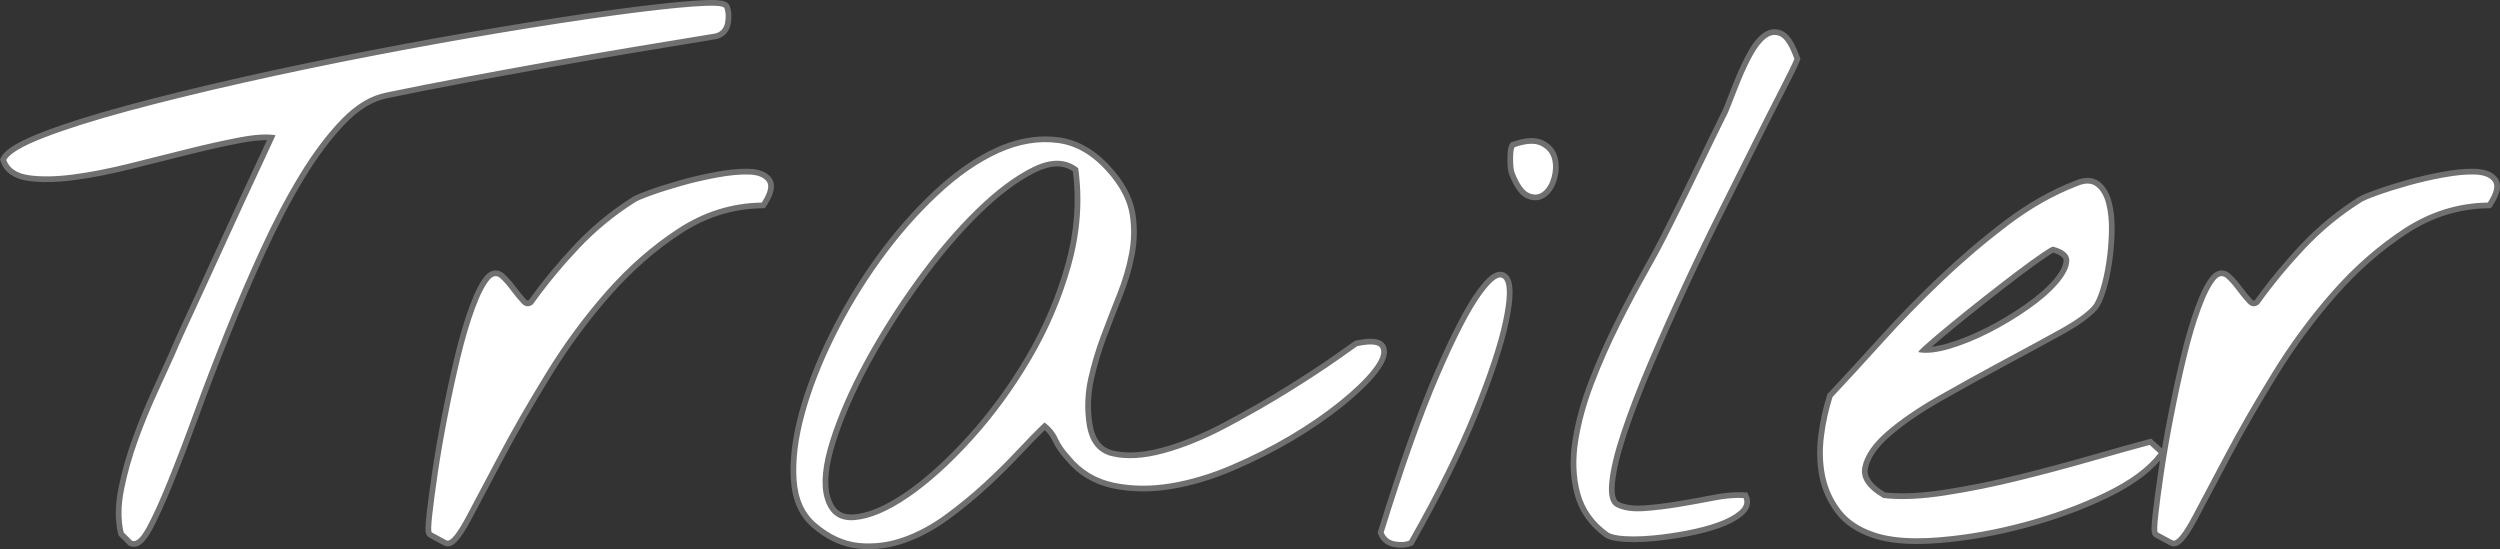
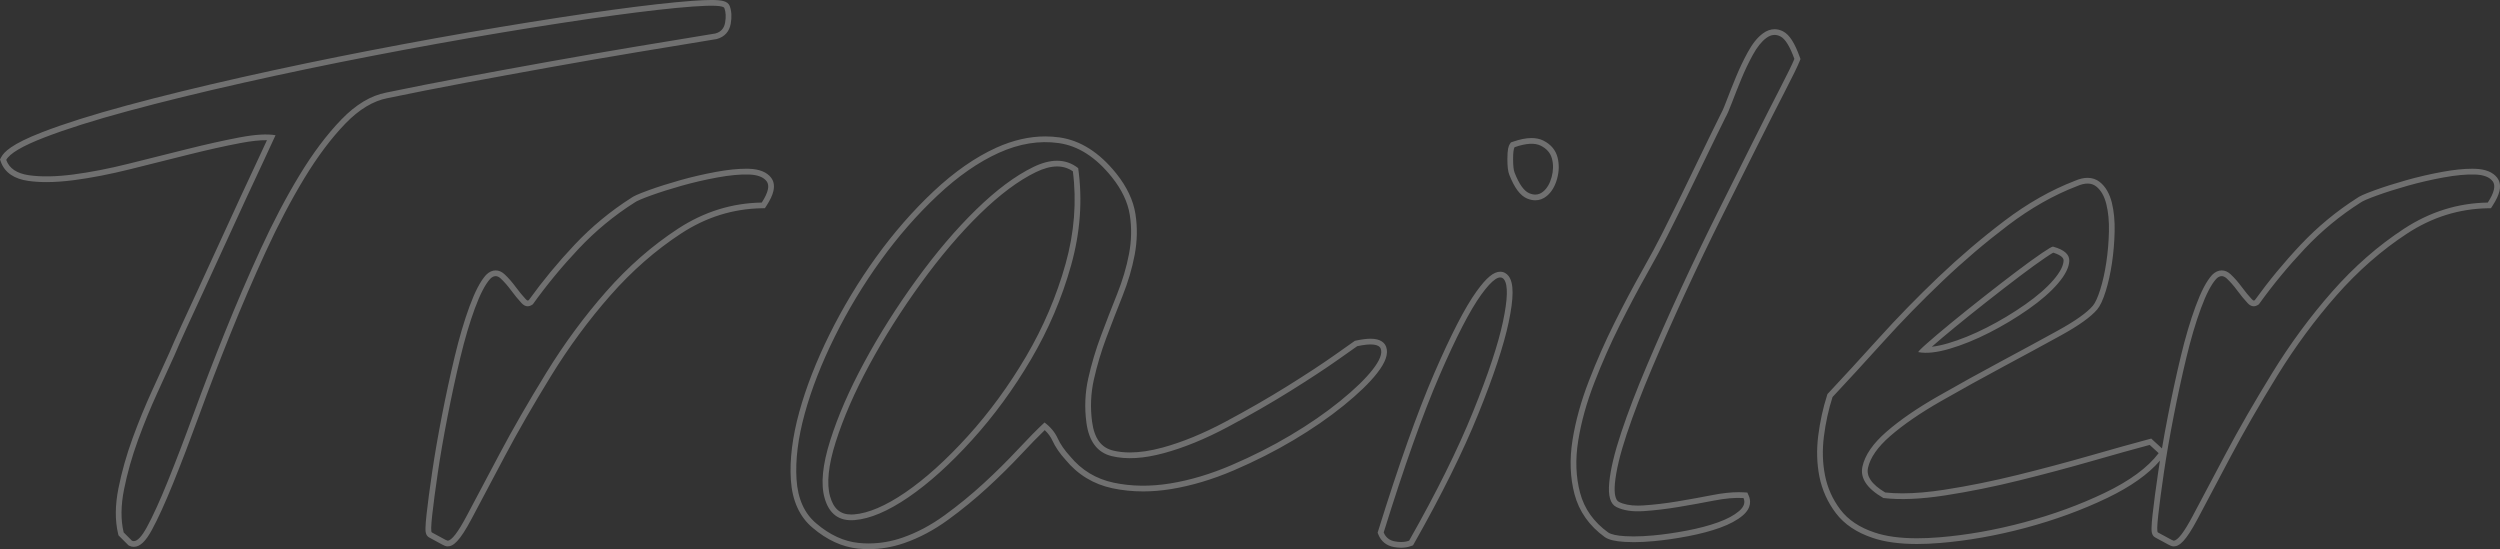
<svg xmlns="http://www.w3.org/2000/svg" version="1.1" viewBox="0 0 437.336 96.064">
  <rect x="0" y="0" width="437.336" height="96.064" fill="#333333" stroke="none" />
  <defs>
    <style>
      .cls-1 {
        fill: #707070;
      }

      .cls-2 {
        fill: #fff;
      }
    </style>
  </defs>
  <g>
    <g id="_レイヤー_1" data-name="レイヤー_1">
      <g id="_パス_598" data-name="パス_598">
-         <path class="cls-2" d="M151.983,95.564c-.606,0-1.221-.031-1.829-.093-2.663-.271-5.241-1.454-7.663-3.516v0c-2.193-1.828-3.42-4.544-3.647-8.073-.221-3.442.269-7.372,1.456-11.68,1.181-4.285,2.953-8.828,5.268-13.502,2.313-4.67,5.035-9.185,8.09-13.418,3.058-4.237,6.425-8.092,10.009-11.457,3.6-3.381,7.257-5.921,10.867-7.55,2.809-1.268,5.609-1.91,8.322-1.91.808,0,1.624.057,2.423.17,3.517.496,6.751,2.561,9.612,6.137,1.792,2.24,2.883,4.542,3.244,6.843.356,2.271.311,4.618-.133,6.975-.44,2.333-1.154,4.742-2.121,7.159-.954,2.386-1.899,4.826-2.809,7.253-.904,2.41-1.646,4.897-2.205,7.393-.551,2.46-.659,4.999-.319,7.545.41,3.118,1.742,4.906,4.071,5.469.941.227,1.971.342,3.062.342,1.732,0,3.678-.29,5.784-.862,3.48-.945,7.21-2.472,11.084-4.539,3.898-2.079,7.564-4.187,10.898-6.264,3.334-2.078,6.144-3.922,8.351-5.48l3.337-2.355.084-.059.1-.021c.976-.209,1.804-.315,2.461-.315,1.217,0,1.969.366,2.235,1.089.373,1.013-.123,2.369-1.515,4.145-1.282,1.636-3.224,3.512-5.771,5.576-2.537,2.056-5.462,4.073-8.696,5.995-3.231,1.921-6.729,3.693-10.397,5.264-3.684,1.579-7.334,2.669-10.847,3.24-1.639.266-3.258.401-4.814.401-1.798 0-3.564-.18-5.25-.537-3.192-.674-5.86-2.292-7.93-4.807-.986-1.077-1.738-2.174-2.236-3.26-.391-.853-.998-1.625-1.807-2.297-1.232,1.169-2.702,2.666-4.374,4.458-1.832,1.963-3.844,3.953-5.981,5.916-2.141,1.966-4.446,3.85-6.849,5.598-2.428,1.766-4.96,3.11-7.525,3.994-1.99.686-4.022,1.034-6.04,1.034ZM184.917,28.619c-1.183,0-2.508.352-3.938,1.048-3.078,1.496-6.402,3.975-9.88,7.367-3.497,3.41-7,7.527-10.413,12.236-3.417,4.715-6.465,9.539-9.06,14.339-2.59,4.792-4.581,9.363-5.917,13.588-1.316,4.16-1.645,7.453-.977,9.788.667,2.37,2.034,3.521,4.181,3.521.172,0,.351-.007.533-.022,2.604-.21,5.693-1.524,9.18-3.906,3.528-2.409,7.24-5.751,11.035-9.934,3.798-4.186,7.256-8.914,10.277-14.05,3.017-5.129,5.356-10.615,6.95-16.304,1.568-5.595,1.991-11.18,1.257-16.605-.966-.717-2.024-1.066-3.228-1.066ZM245.106,95.316c-.37,0-.767-.038-1.178-.113-1.136-.206-1.922-.838-2.338-1.877l-.066-.165.053-.169c3.565-11.479,6.852-20.719,9.768-27.465,2.923-6.763,5.407-11.572,7.382-14.294,1.585-2.184,2.766-3.2,3.717-3.2.301,0,.732.101,1.083.583.803,1.105.768,3.56-.111,7.726-.831,3.936-2.601,9.269-5.26,15.853-2.657,6.577-6.431,14.191-11.217,22.633l-.09.158-.17.064c-.473.177-1.002.267-1.573.267ZM23.409,95.161c-.193,0-.381-.045-.558-.133l-.073-.036-.057-.057-.785-.785-.654-.654-.1-.1-.033-.137c-.538-2.242-.517-4.845.061-7.739.569-2.847,1.391-5.755,2.441-8.644,1.047-2.878,2.197-5.686,3.418-8.347,1.211-2.637,2.222-4.857,3.005-6.597.437-1.048,1.121-2.592,2.033-4.59.911-1.996,1.968-4.287,3.142-6.808,1.173-2.52,2.405-5.204,3.662-7.978,1.261-2.782,2.494-5.47,3.666-7.987,1.168-2.51,2.225-4.777,3.141-6.74.734-1.572,1.319-2.834,1.745-3.764-.298-.026-.618-.039-.958-.039-1.233,0-2.767.173-4.559.515-2.726.519-5.776,1.199-9.067,2.022l-3.978.995-6.229,1.557c-3.492.873-6.791,1.515-9.806,1.908-1.706.223-3.298.336-4.73.336-1.12,0-2.172-.069-3.126-.205-2.326-.332-3.804-1.345-4.392-3.011l-.074-.209.105-.195c.675-1.254,2.943-2.613,6.934-4.155,3.837-1.482,8.807-3.051,14.772-4.662,5.956-1.608,12.699-3.261,20.042-4.912,7.341-1.651,14.941-3.237,22.588-4.714,7.646-1.477,15.223-2.843,22.52-4.059,7.3-1.217,13.909-2.23,19.644-3.012,5.741-.783,10.44-1.312,13.967-1.574,1.331-.099,2.442-.149,3.303-.149,1.801,0,2.549.196,2.759.723l.002.005.002.005c.292.779.344,1.725.155,2.813-.207,1.189-.92,1.983-2.062,2.294l-.025.007-.026.004c-4.258.695-8.924,1.466-13.869,2.29-4.947.825-10.03,1.705-15.108,2.616-5.08.912-10.12,1.836-14.98,2.747-4.861.911-9.437,1.813-13.599,2.681l-.004.001-.003.001c-2.589.501-5.142,2.038-7.587,4.568-2.492,2.578-4.935,5.829-7.26,9.661-2.335,3.848-4.615,8.189-6.778,12.904-2.167,4.725-4.256,9.583-6.206,14.438-1.952,4.858-3.777,9.608-5.425,14.118-1.652,4.521-3.195,8.555-4.586,11.99-1.396,3.447-2.637,6.172-3.689,8.1-1.004,1.84-1.868,2.696-2.722,2.696ZM380.242,95.081c-.162,0-.318-.032-1.423-.653-.687-.386-1.208-.669-1.549-.839-.348-.174-.406-.588-.391-1.292.011-.525.073-1.294.183-2.286.218-1.959.549-4.452.984-7.411.435-2.96,1.009-6.27,1.705-9.838.696-3.566,1.446-7.029,2.229-10.293.786-3.275,1.65-6.2,2.569-8.693.947-2.571,1.857-4.315,2.782-5.332l.008-.009.008-.008c.412-.412.851-.621,1.303-.621.423,0,.834.183,1.222.543.631.586,1.268,1.313,1.894,2.164.596.809,1.2,1.543,1.795,2.18.243.26.469.386.693.386.165,0,.348-.069.546-.207,2.432-3.381,5.138-6.656,8.043-9.735,2.933-3.109,6.241-5.84,9.83-8.117.26-.19.866-.533,2.992-1.301,1.574-.568,3.391-1.144,5.399-1.712,2.012-.569,4.119-1.057,6.261-1.45,1.945-.357,3.667-.538,5.119-.538.163,0,.325.002.481.007,1.678.048,2.863.51,3.523,1.374.717.937.446,2.346-.829,4.306l-.145.223-.266.004c-2.557.043-5.063.442-7.449,1.188-2.387.746-4.723,1.86-6.942,3.311-4.477,2.928-8.67,6.596-12.461,10.904-3.802,4.32-7.307,9.074-10.418,14.13-3.12,5.071-5.867,9.838-8.163,14.17-2.312,4.362-4.231,7.982-5.758,10.861-2.142,4.039-3.112,4.584-3.779,4.584ZM78.297,95.081c-.162,0-.318-.032-1.423-.653-.687-.387-1.208-.669-1.549-.839-.348-.174-.406-.588-.391-1.292.011-.525.073-1.294.183-2.286.218-1.961.549-4.454.984-7.411.435-2.961,1.009-6.271,1.705-9.838.696-3.568,1.446-7.031,2.229-10.293.786-3.275,1.65-6.2,2.569-8.693.947-2.571,1.857-4.315,2.782-5.332l.008-.009.008-.008c.412-.412.851-.621,1.303-.621.423,0,.834.183,1.222.543.631.586,1.268,1.314,1.894,2.164.596.809,1.2,1.543,1.795,2.18.243.26.469.386.693.386.165,0,.348-.069.546-.207,2.432-3.381,5.138-6.656,8.043-9.735,2.933-3.108,6.241-5.84,9.83-8.117.26-.19.866-.533,2.992-1.301,1.574-.568,3.391-1.144,5.399-1.712,2.012-.569,4.119-1.057,6.261-1.45,1.945-.357,3.667-.538,5.119-.538.163,0,.325.002.481.007,1.678.048,2.863.51,3.523,1.374.717.937.446,2.346-.828,4.306l-.145.223-.266.004c-2.557.043-5.063.442-7.449,1.188-2.387.746-4.723,1.86-6.942,3.311-4.478,2.928-8.67,6.596-12.461,10.904-3.802,4.321-7.307,9.075-10.418,14.13-3.121,5.071-5.867,9.839-8.163,14.17-2.312,4.362-4.231,7.982-5.758,10.861-2.142,4.039-3.112,4.584-3.779,4.584ZM335.358,94.663c-3.033,0-5.598-.353-7.622-1.049-2.698-.899-4.782-2.3-6.19-4.162-1.392-1.84-2.325-3.912-2.774-6.158-.445-2.224-.513-4.59-.202-7.031.308-2.418.821-4.76,1.525-6.959l.034-.107.077-.082c2.603-2.776,5.573-6.01,8.827-9.611,3.264-3.613,6.773-7.21,10.429-10.692,3.66-3.486,7.527-6.778,11.493-9.785,3.985-3.022,8.096-5.355,12.218-6.935.73-.318,1.407-.479,2.012-.479.693,0,1.306.207,1.823.615.914.721,1.567,1.847,1.942,3.346.358,1.433.517,3.107.473,4.975-.044,1.844-.2,3.67-.463,5.428-.264,1.762-.622,3.372-1.064,4.786-.46,1.473-.919,2.47-1.402,3.05l-.002.003-.002.003c-1.096,1.279-3.132,2.729-6.223,4.431-2.997,1.65-6.367,3.478-10.016,5.433-3.643,1.952-7.337,3.997-10.98,6.078-3.618,2.068-6.629,4.14-8.949,6.159-2.261,1.968-3.616,3.924-4.027,5.814-.19.873-.021,1.689.516,2.495.552.829,1.501,1.639,2.82,2.41.979.111,2.043.167,3.164.167,2.186,0,4.673-.213,7.395-.634,4.197-.649,8.541-1.527,12.911-2.608,4.379-1.084,8.666-2.227,12.741-3.398,4.084-1.173,7.478-2.121,10.085-2.816l.265-.071.202.185,1.57,1.439.336.308-.275.363c-1.959,2.582-5.19,4.966-9.604,7.084-4.369,2.097-9.154,3.847-14.22,5.201-5.065,1.354-10.07,2.239-14.875,2.633-1.4.115-2.734.173-3.966.173ZM336.58,61.209c.11.005.223.007.337.007,1.113,0,2.456-.229,3.992-.681,2.185-.643,4.489-1.578,6.85-2.779,2.367-1.205,4.659-2.58,6.81-4.086,2.136-1.495,3.844-2.986,5.075-4.43,1.184-1.389,1.805-2.607,1.844-3.62.016-.419-.143-.761-.502-1.078-.395-.349-1.018-.645-1.854-.882-.149.067-.563.288-1.64,1.019-1.209.82-2.721,1.916-4.494,3.257-1.779,1.345-3.713,2.84-5.75,4.443-2.037,1.604-3.928,3.12-5.619,4.508-1.688,1.385-3.114,2.591-4.239,3.587-.354.313-.616.553-.81.735ZM285.769,94.339c-.536,0-1.055-.015-1.543-.045-1.544-.094-2.587-.335-3.191-.737l-.008-.005-.008-.006c-2.614-1.893-4.329-4.319-5.097-7.212-.756-2.847-.87-5.976-.338-9.302.527-3.291,1.482-6.737,2.841-10.243,1.352-3.488,2.855-6.893,4.468-10.119,1.611-3.221,3.199-6.222,4.723-8.921,1.516-2.685,2.722-4.923,3.587-6.652l.262-.523,1.636-3.271c.997-1.994,2.075-4.193,3.203-6.536,1.126-2.34,2.206-4.564,3.207-6.611.999-2.042,1.638-3.342,1.899-3.864l.009-.017.01-.016c.245-.409.606-1.24,1.074-2.472.48-1.265,1.032-2.656,1.641-4.135.615-1.493,1.305-2.941,2.052-4.303.773-1.41,1.614-2.455,2.497-3.106.569-.419,1.157-.632,1.747-.632.426,0,.853.111,1.269.33.952.501,1.822,1.875,2.659,4.199l.064.179-.071.176c-.358.896-1.2,2.623-2.572,5.278-1.344,2.602-2.95,5.77-4.773,9.416l-6.085,12.17c-2.212,4.424-4.389,8.954-6.471,13.464-2.082,4.51-4.061,8.974-5.882,13.268-1.818,4.286-3.333,8.236-4.501,11.74-1.16,3.481-1.857,6.393-2.07,8.656-.196,2.075.13,3.339.969,3.759.931.466,2.125.702,3.548.702.311,0,.638-.011.971-.034,1.937-.129,3.968-.369,6.036-.714,2.079-.346,4.143-.72,6.137-1.11,1.666-.326,3.178-.491,4.496-.491.295,0,.586.008.864.025l.304.018.124.278c.308.693.399,1.755-.918,2.874-.914.777-2.199,1.467-3.818,2.052-1.588.573-3.44,1.065-5.506,1.46-2.056.394-4.053.682-5.936.857-1.26.117-2.44.177-3.507.177ZM268.576,34.538c-.405,0-.831-.095-1.266-.281-1.054-.452-1.977-1.72-2.82-3.876-.199-.497-.296-1.328-.296-2.538,0-1.632.175-2.115.346-2.371l.093-.14.159-.055c1.194-.415,2.249-.626,3.134-.626.7,0,1.317.131,1.834.389,1.177.588,1.925,1.467,2.223,2.611.283,1.084.26,2.249-.066,3.462-.332,1.232-.895,2.178-1.672,2.81-.502.408-1.063.615-1.667.615Z" />
        <path class="cls-1" d="M151.983,95.064c1.972,0,3.931-.336,5.877-1.007,2.53-.872,4.994-2.181,7.394-3.926,2.399-1.745,4.667-3.599,6.805-5.561,2.137-1.963,4.122-3.926,5.954-5.889,1.832-1.963,3.402-3.555,4.711-4.776,1.047.785,1.81,1.701,2.29,2.748.48,1.047,1.2,2.094,2.159,3.141,2.007,2.443,4.558,3.991,7.655,4.646,3.097.654,6.39.698,9.88.131,3.49-.567,7.066-1.636,10.73-3.206,3.664-1.57,7.11-3.315,10.338-5.234,3.228-1.919,6.107-3.904,8.637-5.954,2.53-2.05,4.427-3.882,5.692-5.496,1.265-1.614,1.745-2.835,1.439-3.664-.305-.829-1.679-.981-4.122-.458,0,0-1.112.785-3.337,2.356-2.225,1.57-5.016,3.402-8.375,5.496-3.359,2.094-7.001,4.188-10.927,6.281-3.926,2.094-7.655,3.62-11.189,4.58-3.533.96-6.565,1.134-9.095.523-2.53-.611-4.013-2.574-4.449-5.889-.349-2.617-.24-5.191.327-7.721.567-2.53,1.309-5.016,2.225-7.459.916-2.443,1.854-4.864,2.813-7.263.96-2.399,1.658-4.755,2.094-7.066s.48-4.58.131-6.805c-.349-2.225-1.396-4.427-3.141-6.608-2.792-3.49-5.889-5.474-9.291-5.954-3.402-.48-6.892.087-10.469,1.701-3.577,1.614-7.154,4.1-10.73,7.459-3.577,3.359-6.892,7.154-9.945,11.385-3.053,4.231-5.736,8.68-8.048,13.348-2.312,4.667-4.057,9.138-5.234,13.413-1.178,4.275-1.658,8.113-1.439,11.516.218,3.402,1.374,5.976,3.468,7.721,2.355,2.007,4.82,3.141,7.394,3.402.594.06,1.187.091,1.778.091M184.917,28.119c1.373,0,2.605.431,3.695,1.294.785,5.583.371,11.254-1.243,17.012-1.614,5.758-3.948,11.232-7.001,16.423-3.053,5.191-6.499,9.902-10.338,14.133-3.839,4.231-7.546,7.568-11.123,10.011-3.577,2.443-6.717,3.773-9.422,3.991-2.704.218-4.449-1.069-5.234-3.86-.698-2.443-.371-5.801.981-10.076,1.352-4.275,3.337-8.833,5.954-13.675,2.617-4.842,5.649-9.64,9.095-14.395s6.936-8.855,10.469-12.301c3.533-3.446,6.87-5.932,10.011-7.459,1.506-.732,2.891-1.098,4.156-1.098M245.106,94.816c.513,0,.979-.079,1.398-.236,4.798-8.462,8.528-15.987,11.188-22.573,2.661-6.587,4.406-11.843,5.234-15.769s.894-6.368.196-7.328c-.698-.96-2.028-.087-3.991,2.617-1.963,2.704-4.406,7.437-7.328,14.198-2.923,6.761-6.172,15.899-9.749,27.415.349.872,1.003,1.396,1.963,1.57.384.07.747.105,1.089.105M23.409,94.661c.636,0,1.397-.812,2.283-2.436,1.047-1.919,2.268-4.602,3.664-8.048,1.396-3.446,2.923-7.437,4.58-11.974,1.658-4.536,3.468-9.247,5.431-14.133,1.963-4.885,4.035-9.705,6.216-14.46s4.449-9.073,6.805-12.955c2.355-3.882,4.798-7.132,7.328-9.749,2.53-2.617,5.147-4.188,7.852-4.711,4.188-.872,8.724-1.767,13.609-2.683,4.885-.916,9.88-1.832,14.983-2.748,5.104-.916,10.142-1.788,15.114-2.617,4.973-.829,9.596-1.592,13.871-2.29.96-.262,1.527-.894,1.701-1.897.174-1.003.131-1.854-.131-2.552-.174-.436-2.028-.523-5.562-.262-3.533.262-8.179.785-13.937,1.57-5.758.785-12.301,1.788-19.629,3.01-7.328,1.221-14.831,2.574-22.508,4.057-7.677,1.483-15.202,3.053-22.573,4.711-7.372,1.658-14.046,3.293-20.021,4.907-5.976,1.614-10.883,3.162-14.722,4.646-3.839,1.483-6.063,2.792-6.674,3.926.523,1.483,1.854,2.377,3.991,2.683,2.137.305,4.711.262,7.721-.131,3.01-.393,6.259-1.025,9.749-1.897,3.49-.872,6.892-1.723,10.207-2.552,3.315-.829,6.347-1.505,9.095-2.028,2.748-.523,4.864-.654,6.347-.393-.436.96-1.112,2.421-2.028,4.384-.916,1.963-1.963,4.209-3.141,6.739s-2.399,5.191-3.664,7.982c-1.265,2.792-2.486,5.452-3.664,7.982-1.178,2.53-2.225,4.798-3.141,6.805-.916,2.007-1.592,3.533-2.028,4.58-.785,1.745-1.788,3.948-3.01,6.608-1.221,2.661-2.355,5.431-3.402,8.31-1.047,2.879-1.854,5.736-2.421,8.571-.567,2.835-.589,5.343-.065,7.524.087.087.305.305.654.654.349.349.611.611.785.785.107.054.219.081.335.081M380.242,94.581c.698,0,1.81-1.439,3.337-4.318,1.527-2.879,3.446-6.499,5.758-10.861,2.312-4.362,5.038-9.095,8.179-14.198,3.141-5.104,6.63-9.836,10.469-14.198,3.839-4.362,8.026-8.026,12.562-10.992,4.536-2.966,9.422-4.493,14.656-4.58,1.134-1.745,1.418-2.988.851-3.729-.567-.742-1.614-1.134-3.141-1.178-1.527-.044-3.359.131-5.496.523-2.137.393-4.209.872-6.216,1.439-2.007.567-3.795,1.134-5.365,1.701-1.57.567-2.53.981-2.879,1.243-3.577,2.268-6.827,4.951-9.749,8.048-2.923,3.097-5.605,6.347-8.048,9.749-.698.523-1.352.458-1.963-.196-.611-.654-1.221-1.396-1.832-2.225-.611-.829-1.221-1.527-1.832-2.094-.611-.567-1.221-.545-1.832.065-.872.96-1.767,2.683-2.683,5.169-.916,2.486-1.767,5.365-2.552,8.637-.785,3.271-1.527,6.696-2.225,10.272-.698,3.577-1.265,6.848-1.701,9.815-.436,2.966-.763,5.431-.981,7.394-.218,1.963-.24,2.988-.065,3.075.349.174.872.458,1.57.851.698.393,1.09.589,1.178.589M78.297,94.581c.698,0,1.81-1.439,3.337-4.318,1.527-2.879,3.446-6.499,5.758-10.861,2.312-4.362,5.038-9.095,8.179-14.198,3.141-5.104,6.63-9.836,10.469-14.198,3.839-4.362,8.026-8.026,12.562-10.992,4.536-2.966,9.422-4.493,14.656-4.58,1.134-1.745,1.418-2.988.851-3.729-.567-.742-1.614-1.134-3.141-1.178-1.527-.044-3.359.131-5.496.523-2.137.393-4.209.872-6.216,1.439s-3.795,1.134-5.365,1.701c-1.57.567-2.53.981-2.879,1.243-3.577,2.268-6.826,4.951-9.749,8.048-2.923,3.097-5.605,6.347-8.048,9.749-.698.523-1.352.458-1.963-.196-.611-.654-1.221-1.396-1.832-2.225-.611-.829-1.221-1.527-1.832-2.094-.611-.567-1.221-.545-1.832.065-.872.96-1.767,2.683-2.683,5.169-.916,2.486-1.767,5.365-2.552,8.637-.785,3.271-1.527,6.696-2.225,10.272-.698,3.577-1.265,6.848-1.701,9.815-.436,2.966-.763,5.431-.981,7.394-.218,1.963-.24,2.988-.065,3.075.349.174.872.458,1.57.851.698.393,1.09.589,1.178.589M335.358,94.163c1.224,0,2.532-.057,3.925-.171,4.798-.393,9.727-1.265,14.787-2.617,5.06-1.352,9.771-3.075,14.133-5.169,4.362-2.094,7.503-4.406,9.422-6.936l-1.57-1.439c-2.617.698-5.976,1.636-10.076,2.813-4.1,1.178-8.353,2.312-12.759,3.402-4.406,1.091-8.724,1.963-12.955,2.617-4.231.654-7.83.807-10.796.458-2.879-1.657-4.1-3.49-3.664-5.496.436-2.006,1.832-4.035,4.188-6.085,2.355-2.05,5.365-4.122,9.029-6.216,3.664-2.094,7.328-4.122,10.992-6.085,3.664-1.963,7.001-3.773,10.011-5.431,3.01-1.658,5.038-3.097,6.085-4.318.436-.523.872-1.483,1.309-2.879.436-1.396.785-2.966,1.047-4.711.262-1.745.414-3.533.458-5.365.044-1.832-.109-3.446-.458-4.842-.349-1.396-.938-2.421-1.767-3.075-.829-.654-1.941-.676-3.337-.065-4.1,1.57-8.135,3.86-12.104,6.87s-7.786,6.259-11.45,9.749c-3.664,3.49-7.132,7.045-10.403,10.665s-6.216,6.827-8.833,9.618c-.698,2.181-1.2,4.471-1.505,6.87-.305,2.399-.24,4.689.196,6.87.436,2.181,1.33,4.166,2.683,5.954,1.352,1.788,3.337,3.119,5.954,3.991,1.981.681,4.468,1.022,7.46,1.022M359.134,43.141c.019,0,.032.004.04.012,1.919.523,2.857,1.352,2.814,2.486-.044,1.134-.698,2.443-1.963,3.926-1.265,1.483-2.988,2.988-5.169,4.515-2.181,1.527-4.471,2.901-6.87,4.122-2.399,1.221-4.711,2.159-6.936,2.813-2.225.654-4.035.851-5.431.589-.174,0,.305-.502,1.439-1.505,1.134-1.003,2.552-2.203,4.253-3.599,1.701-1.396,3.577-2.901,5.627-4.515,2.05-1.614,3.969-3.097,5.758-4.449,1.788-1.352,3.293-2.443,4.515-3.271,1.105-.75,1.746-1.125,1.923-1.125M285.769,93.839c1.056,0,2.21-.058,3.46-.174,1.876-.174,3.839-.458,5.889-.851,2.05-.393,3.86-.872,5.431-1.439,1.57-.567,2.792-1.221,3.664-1.963.872-.741,1.134-1.505.785-2.29-1.483-.087-3.228.065-5.234.458-2.007.393-4.057.763-6.15,1.112-2.094.349-4.122.589-6.085.72-1.963.131-3.555-.109-4.776-.72-1.047-.523-1.461-1.941-1.243-4.253.218-2.312.916-5.234,2.094-8.768,1.178-3.533,2.683-7.459,4.515-11.777,1.832-4.318,3.795-8.746,5.889-13.282,2.094-4.536,4.253-9.029,6.478-13.479,2.225-4.449,4.253-8.506,6.085-12.17,1.832-3.664,3.424-6.805,4.776-9.422,1.352-2.617,2.203-4.362,2.552-5.234-.785-2.181-1.592-3.49-2.421-3.926-.829-.436-1.658-.349-2.486.262s-1.614,1.592-2.356,2.944c-.741,1.352-1.418,2.77-2.028,4.253-.611,1.483-1.156,2.857-1.636,4.122-.48,1.265-.851,2.116-1.112,2.552-.262.523-.894,1.81-1.897,3.86-1.003,2.05-2.072,4.253-3.206,6.608-1.134,2.355-2.203,4.536-3.206,6.543-1.003,2.007-1.636,3.271-1.897,3.795-.872,1.745-2.072,3.969-3.599,6.674-1.527,2.704-3.097,5.671-4.711,8.898-1.614,3.228-3.097,6.587-4.449,10.076-1.352,3.49-2.29,6.87-2.813,10.142-.523,3.272-.414,6.303.327,9.095.742,2.792,2.377,5.103,4.907,6.936.523.349,1.505.567,2.944.654.48.029.984.044,1.512.044M268.576,34.038c.489,0,.939-.168,1.351-.503.698-.567,1.2-1.418,1.505-2.552.305-1.134.327-2.203.065-3.206-.262-1.003-.916-1.767-1.963-2.29-1.047-.523-2.574-.436-4.58.262-.174.262-.262.96-.262,2.094,0,1.134.087,1.919.262,2.356.785,2.006,1.636,3.206,2.552,3.599.375.161.731.241,1.069.241M151.983,96.064c-.622,0-1.255-.032-1.879-.096-2.766-.281-5.437-1.504-7.938-3.634-2.3-1.919-3.585-4.752-3.82-8.42-.224-3.498.271-7.483,1.473-11.845,1.189-4.316,2.973-8.889,5.302-13.591,2.325-4.695,5.062-9.233,8.133-13.489,3.076-4.263,6.465-8.142,10.072-11.529,3.641-3.419,7.343-5.99,11.004-7.641,2.874-1.297,5.743-1.955,8.527-1.955.832,0,1.67.059,2.493.175,3.647.514,6.989,2.641,9.932,6.32,1.847,2.308,2.973,4.69,3.348,7.078.365,2.327.319,4.731-.136,7.145-.446,2.365-1.169,4.805-2.148,7.252-.953,2.382-1.897,4.819-2.806,7.242-.896,2.388-1.631,4.853-2.185,7.327-.538,2.403-.643,4.882-.312,7.37.194,1.478.614,2.651,1.246,3.488.603.799,1.404,1.309,2.446,1.561.903.218,1.893.328,2.945.328,1.688,0,3.59-.284,5.653-.845,3.444-.935,7.139-2.449,10.98-4.497,3.888-2.074,7.545-4.176,10.868-6.248,3.326-2.073,6.128-3.912,8.327-5.464l3.504-2.473.2-.043c1.024-.22,1.863-.326,2.566-.326,1.804,0,2.466.77,2.704,1.416.438,1.189-.082,2.702-1.591,4.627-1.305,1.666-3.274,3.569-5.85,5.656-2.555,2.071-5.501,4.102-8.755,6.037-3.25,1.933-6.768,3.714-10.455,5.294-3.722,1.595-7.411,2.696-10.964,3.274-1.666.271-3.312.408-4.894.408-1.833 0-3.634-.184-5.353-.547-3.301-.697-6.061-2.369-8.204-4.968-1.017-1.113-1.795-2.25-2.313-3.38-.304-.664-.753-1.276-1.339-1.826-1.154,1.111-2.504,2.494-4.022,4.12-1.841,1.972-3.862,3.972-6.009,5.943-2.155,1.979-4.474,3.875-6.893,5.634-2.468,1.795-5.044,3.162-7.656,4.062-2.042.704-4.129,1.061-6.203,1.061ZM184.917,29.119c-1.106,0-2.358.336-3.719.997-3.03,1.473-6.31,3.92-9.75,7.275-3.476,3.39-6.961,7.486-10.357,12.172-3.404,4.697-6.441,9.503-9.025,14.283-2.575,4.764-4.553,9.306-5.88,13.501-1.286,4.064-1.613,7.261-.973,9.5.606,2.156,1.782,3.159,3.7,3.159.158,0,.324-.007.492-.02,2.516-.203,5.524-1.488,8.938-3.82,3.495-2.387,7.178-5.703,10.946-9.857,3.775-4.161,7.212-8.861,10.217-13.968,2.995-5.092,5.317-10.538,6.9-16.186,1.529-5.455,1.956-10.899,1.272-16.189-.832-.569-1.738-.847-2.761-.847ZM245.106,95.816c-.4,0-.827-.041-1.268-.121-1.298-.236-2.236-.991-2.713-2.183l-.132-.329.105-.339c3.571-11.496,6.863-20.753,9.786-27.515,2.938-6.797,5.44-11.638,7.437-14.389,1.733-2.388,2.966-3.407,4.122-3.407.589,0,1.117.28,1.487.789.905,1.244.897,3.749-.027,8.123-.837,3.964-2.615,9.326-5.286,15.937-2.665,6.597-6.449,14.232-11.246,22.692l-.179.316-.34.127c-.53.199-1.118.299-1.749.299ZM23.409,95.661c-.272,0-.535-.063-.782-.186l-.145-.073-1.754-1.754-.066-.274c-.555-2.313-.536-4.989.057-7.954.574-2.871,1.402-5.804,2.462-8.717,1.051-2.891,2.206-5.712,3.433-8.385,1.209-2.635,2.219-4.852,3.002-6.591.439-1.053,1.124-2.599,2.036-4.596.912-1.997,1.969-4.289,3.144-6.811,1.173-2.519,2.404-5.201,3.66-7.973,1.261-2.784,2.496-5.473,3.668-7.992,1.168-2.51,2.225-4.778,3.141-6.74.57-1.221,1.05-2.254,1.435-3.09-1.235-.02-2.802.15-4.66.504-2.716.517-5.758,1.196-9.039,2.016l-10.207,2.552c-3.511.878-6.829,1.523-9.862,1.919-1.728.225-3.341.34-4.794.34-1.144,0-2.22-.071-3.197-.21-1.214-.173-2.229-.53-3.017-1.06-.844-.568-1.442-1.335-1.776-2.28l-.147-.417.21-.39c.468-.87,1.724-2.271,7.194-4.384,3.853-1.489,8.84-3.063,14.821-4.678,5.962-1.61,12.712-3.265,20.063-4.918,7.346-1.652,14.951-3.239,22.603-4.717,7.65-1.478,15.231-2.844,22.533-4.061,7.304-1.217,13.918-2.231,19.658-3.014,5.751-.784,10.461-1.315,13.998-1.577,1.343-.099,2.467-.15,3.34-.15,1.779,0,2.877.17,3.224,1.037l.008.02c.324.864.384,1.898.18,3.074-.243,1.394-1.08,2.325-2.423,2.691l-.05.014-.052.008c-4.257.695-8.923,1.465-13.868,2.29-4.945.824-10.026,1.704-15.102,2.615-5.079.912-10.117,1.836-14.976,2.747-4.858.911-9.43,1.812-13.59,2.679l-.014.003c-2.486.481-4.95,1.97-7.323,4.424-2.466,2.551-4.886,5.772-7.192,9.573-2.325,3.831-4.596,8.156-6.751,12.853-2.164,4.718-4.249,9.568-6.197,14.416-1.95,4.853-3.773,9.598-5.419,14.103-1.654,4.527-3.199,8.566-4.593,12.006-1.403,3.465-2.653,6.207-3.713,8.151-1.115,2.045-2.09,2.957-3.161,2.957ZM380.242,95.581c-.304,0-.56-.094-1.668-.717-.68-.383-1.194-.661-1.527-.828-.697-.348-.679-1.192-.667-1.75.012-.547.072-1.31.186-2.33.218-1.965.55-4.464.986-7.429.093-.633.192-1.281.298-1.944-2.036,2.373-5.131,4.565-9.214,6.525-4.397,2.111-9.211,3.872-14.307,5.234-5.094,1.361-10.128,2.252-14.964,2.648-1.414.116-2.762.174-4.007.174-3.086,0-5.703-.361-7.779-1.074-2.799-.933-4.963-2.392-6.432-4.336-1.437-1.901-2.402-4.041-2.866-6.361-.455-2.277-.525-4.697-.208-7.192.312-2.448.831-4.82,1.544-7.049l.069-.215.154-.164c2.601-2.774,5.568-6.006,8.821-9.605,3.273-3.622,6.791-7.228,10.456-10.719,3.674-3.499,7.555-6.804,11.536-9.822,4.019-3.048,8.167-5.402,12.33-6.999.79-.343,1.531-.517,2.202-.517.808,0,1.526.243,2.133.723,1.003.791,1.715,2.009,2.117,3.618.369,1.477.533,3.195.488,5.108-.044,1.865-.202,3.712-.469,5.49-.268,1.787-.632,3.423-1.081,4.861-.48,1.536-.969,2.59-1.495,3.221l-.009.011c-1.136,1.326-3.217,2.812-6.362,4.543-2.998,1.651-6.37,3.48-10.021,5.436-3.639,1.949-7.329,3.992-10.968,6.072-3.59,2.051-6.574,4.104-8.869,6.102-2.178,1.896-3.479,3.761-3.867,5.543-.16.734-.014,1.425.444,2.112.498.746,1.36,1.487,2.565,2.202.932.101,1.941.152,3.003.152,2.16,0,4.622-.211,7.318-.628,4.182-.647,8.511-1.521,12.868-2.6,4.373-1.082,8.654-2.224,12.723-3.393,4.087-1.174,7.484-2.122,10.095-2.819l.529-.141,1.876,1.719c.312-1.833.666-3.764,1.059-5.776.697-3.573,1.449-7.044,2.234-10.314.791-3.294,1.661-6.238,2.586-8.749.97-2.632,1.912-4.43,2.881-5.496l.033-.034c.51-.51,1.067-.768,1.657-.768.553,0,1.079.228,1.563.677.654.607,1.312,1.358,1.957,2.233.585.794,1.176,1.512,1.758,2.136.157.168.274.227.327.227.037,0,.105-.021.195-.075,2.431-3.372,5.132-6.638,8.03-9.709,2.958-3.135,6.293-5.889,9.912-8.188.314-.226.975-.589,3.104-1.358,1.585-.572,3.413-1.152,5.433-1.723,2.027-.573,4.149-1.064,6.307-1.461,1.974-.363,3.727-.546,5.21-.546.168,0,.335.002.496.007,1.835.052,3.15.581,3.906,1.57.324.424.655,1.17.393,2.318-.17.744-.562,1.583-1.2,2.564l-.29.446-.532.009c-2.509.042-4.968.434-7.308,1.165-2.343.732-4.637,1.826-6.817,3.252-4.44,2.903-8.598,6.542-12.359,10.816-3.783,4.299-7.271,9.03-10.368,14.062-3.115,5.062-5.856,9.82-8.147,14.142-2.312,4.362-4.231,7.983-5.758,10.862-2.134,4.025-3.231,4.85-4.22,4.85ZM359.181,44.196c-.204.112-.615.359-1.408.897-1.202.815-2.706,1.906-4.473,3.242-1.776,1.343-3.708,2.836-5.742,4.437-2.034,1.602-3.922,3.116-5.611,4.502-1.576,1.293-2.922,2.43-4.007,3.383.84-.093,1.787-.294,2.829-.6,2.155-.634,4.431-1.558,6.764-2.745,2.347-1.195,4.618-2.557,6.75-4.05,2.101-1.471,3.777-2.933,4.982-4.344,1.11-1.301,1.69-2.416,1.724-3.315.007-.186-.027-.413-.334-.684-.219-.193-.648-.467-1.474-.721ZM78.297,95.581c-.285,0-.503-.062-1.668-.717-.68-.383-1.194-.661-1.527-.828-.697-.348-.679-1.192-.667-1.75.012-.547.072-1.31.186-2.33.219-1.966.55-4.466.986-7.429.437-2.969,1.012-6.286,1.709-9.861.698-3.575,1.449-7.045,2.234-10.314.791-3.294,1.661-6.238,2.586-8.749.97-2.632,1.912-4.43,2.881-5.496l.033-.034c.51-.51,1.067-.768,1.657-.768.553,0,1.079.228,1.562.677.654.607,1.312,1.358,1.957,2.233.585.794,1.176,1.512,1.758,2.136.157.168.274.227.327.227.037,0,.105-.021.195-.075,2.431-3.372,5.132-6.638,8.03-9.71,2.958-3.135,6.293-5.889,9.912-8.188.314-.226.975-.589,3.104-1.358,1.585-.572,3.413-1.152,5.433-1.723,2.027-.573,4.149-1.064,6.307-1.461,1.974-.363,3.727-.546,5.21-.546.168,0,.335.002.496.007,1.835.052,3.15.581,3.906,1.57.324.424.655,1.17.393,2.318-.17.744-.562,1.583-1.2,2.564l-.29.446-.532.009c-2.509.042-4.968.434-7.308,1.165-2.343.732-4.637,1.826-6.818,3.252-4.44,2.903-8.598,6.542-12.359,10.816-3.783,4.299-7.272,9.03-10.368,14.062-3.115,5.062-5.856,9.82-8.147,14.142-2.312,4.362-4.231,7.983-5.758,10.862-2.134,4.025-3.231,4.85-4.22,4.85ZM285.769,94.839c-.546,0-1.075-.015-1.573-.045-1.657-.1-2.749-.361-3.438-.82l-.032-.022c-2.71-1.962-4.488-4.482-5.287-7.489-.774-2.915-.891-6.114-.348-9.509.532-3.326,1.497-6.806,2.868-10.345,1.357-3.502,2.867-6.921,4.487-10.162,1.614-3.228,3.207-6.237,4.735-8.943,1.511-2.677,2.714-4.908,3.575-6.629l1.897-3.795c.996-1.992,2.072-4.189,3.2-6.53,1.127-2.34,2.206-4.566,3.209-6.614 1-2.043,1.64-3.344,1.901-3.868l.017-.034.02-.033c.158-.264.466-.892,1.035-2.392.481-1.269,1.035-2.665,1.646-4.148.622-1.51,1.32-2.975,2.076-4.353.82-1.495,1.683-2.564,2.639-3.269.657-.484,1.344-.729,2.044-.729.508,0,1.013.13,1.502.388,1.083.57,2.003,1.991,2.896,4.472l.129.357-.141.353c-.365.911-1.212,2.652-2.592,5.322-1.343,2.6-2.948,5.766-4.77,9.41l-6.085,12.17c-2.21,4.419-4.384,8.945-6.464,13.45-2.079,4.506-4.057,8.965-5.876,13.254-1.813,4.274-3.323,8.212-4.486,11.703-1.148,3.445-1.837,6.32-2.047,8.545-.169,1.796.077,2.956.695,3.265.861.431,1.98.649,3.325.649.3,0,.615-.011.938-.032,1.921-.128,3.935-.366,5.987-.708,2.074-.346,4.134-.718,6.123-1.107,1.697-.332,3.242-.5,4.592-.5.305,0,.605.009.893.025l.608.036.247.556c.309.695.583,2.069-1.051,3.458-.96.816-2.296,1.536-3.972,2.142-1.612.582-3.49,1.08-5.582,1.481-2.072.397-4.085.687-5.984.864-1.275.119-2.47.179-3.553.179ZM268.576,35.038c-.473,0-.965-.108-1.463-.322-1.182-.507-2.192-1.863-3.087-4.147-.227-.568-.333-1.435-.333-2.727,0-1.761.206-2.314.43-2.648l.186-.28.317-.11c1.265-.44,2.343-.654,3.298-.654.779,0,1.471.149,2.058.442,1.311.656,2.147,1.642,2.483,2.932.305,1.169.282,2.42-.067,3.718-.36,1.336-.979,2.368-1.84,3.068-.593.482-1.26.727-1.982.727Z" />
      </g>
    </g>
  </g>
</svg>